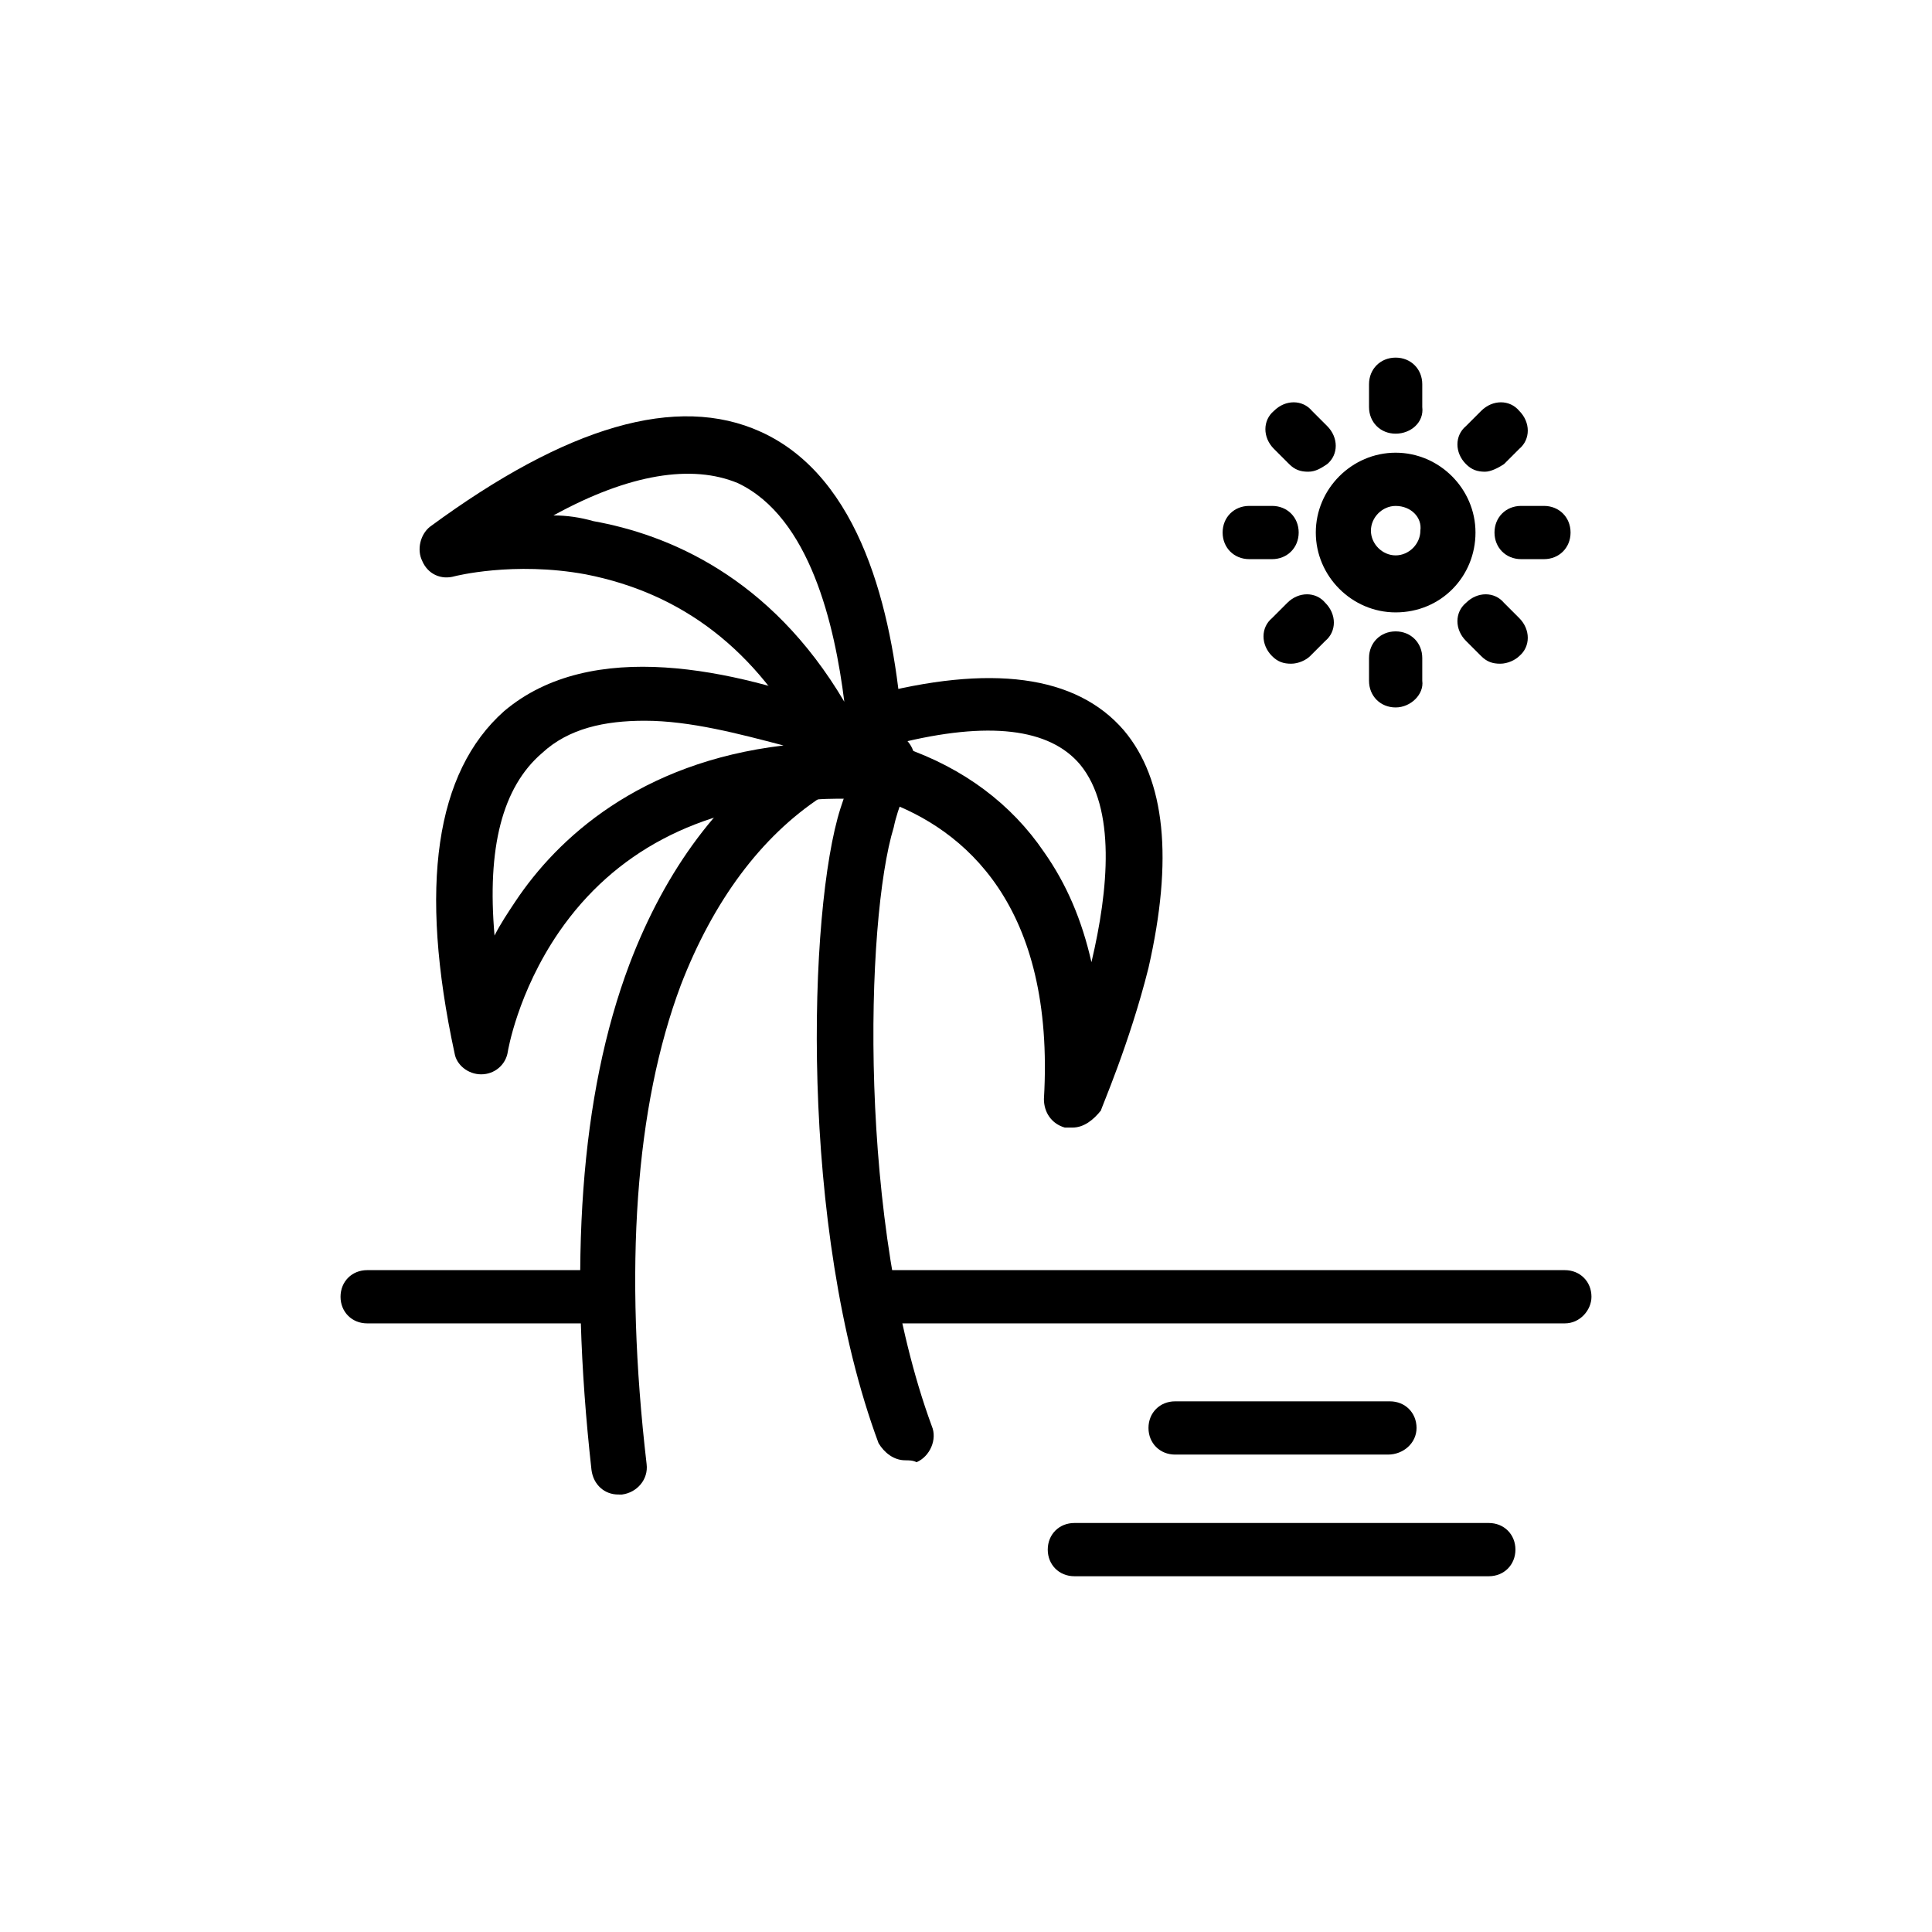
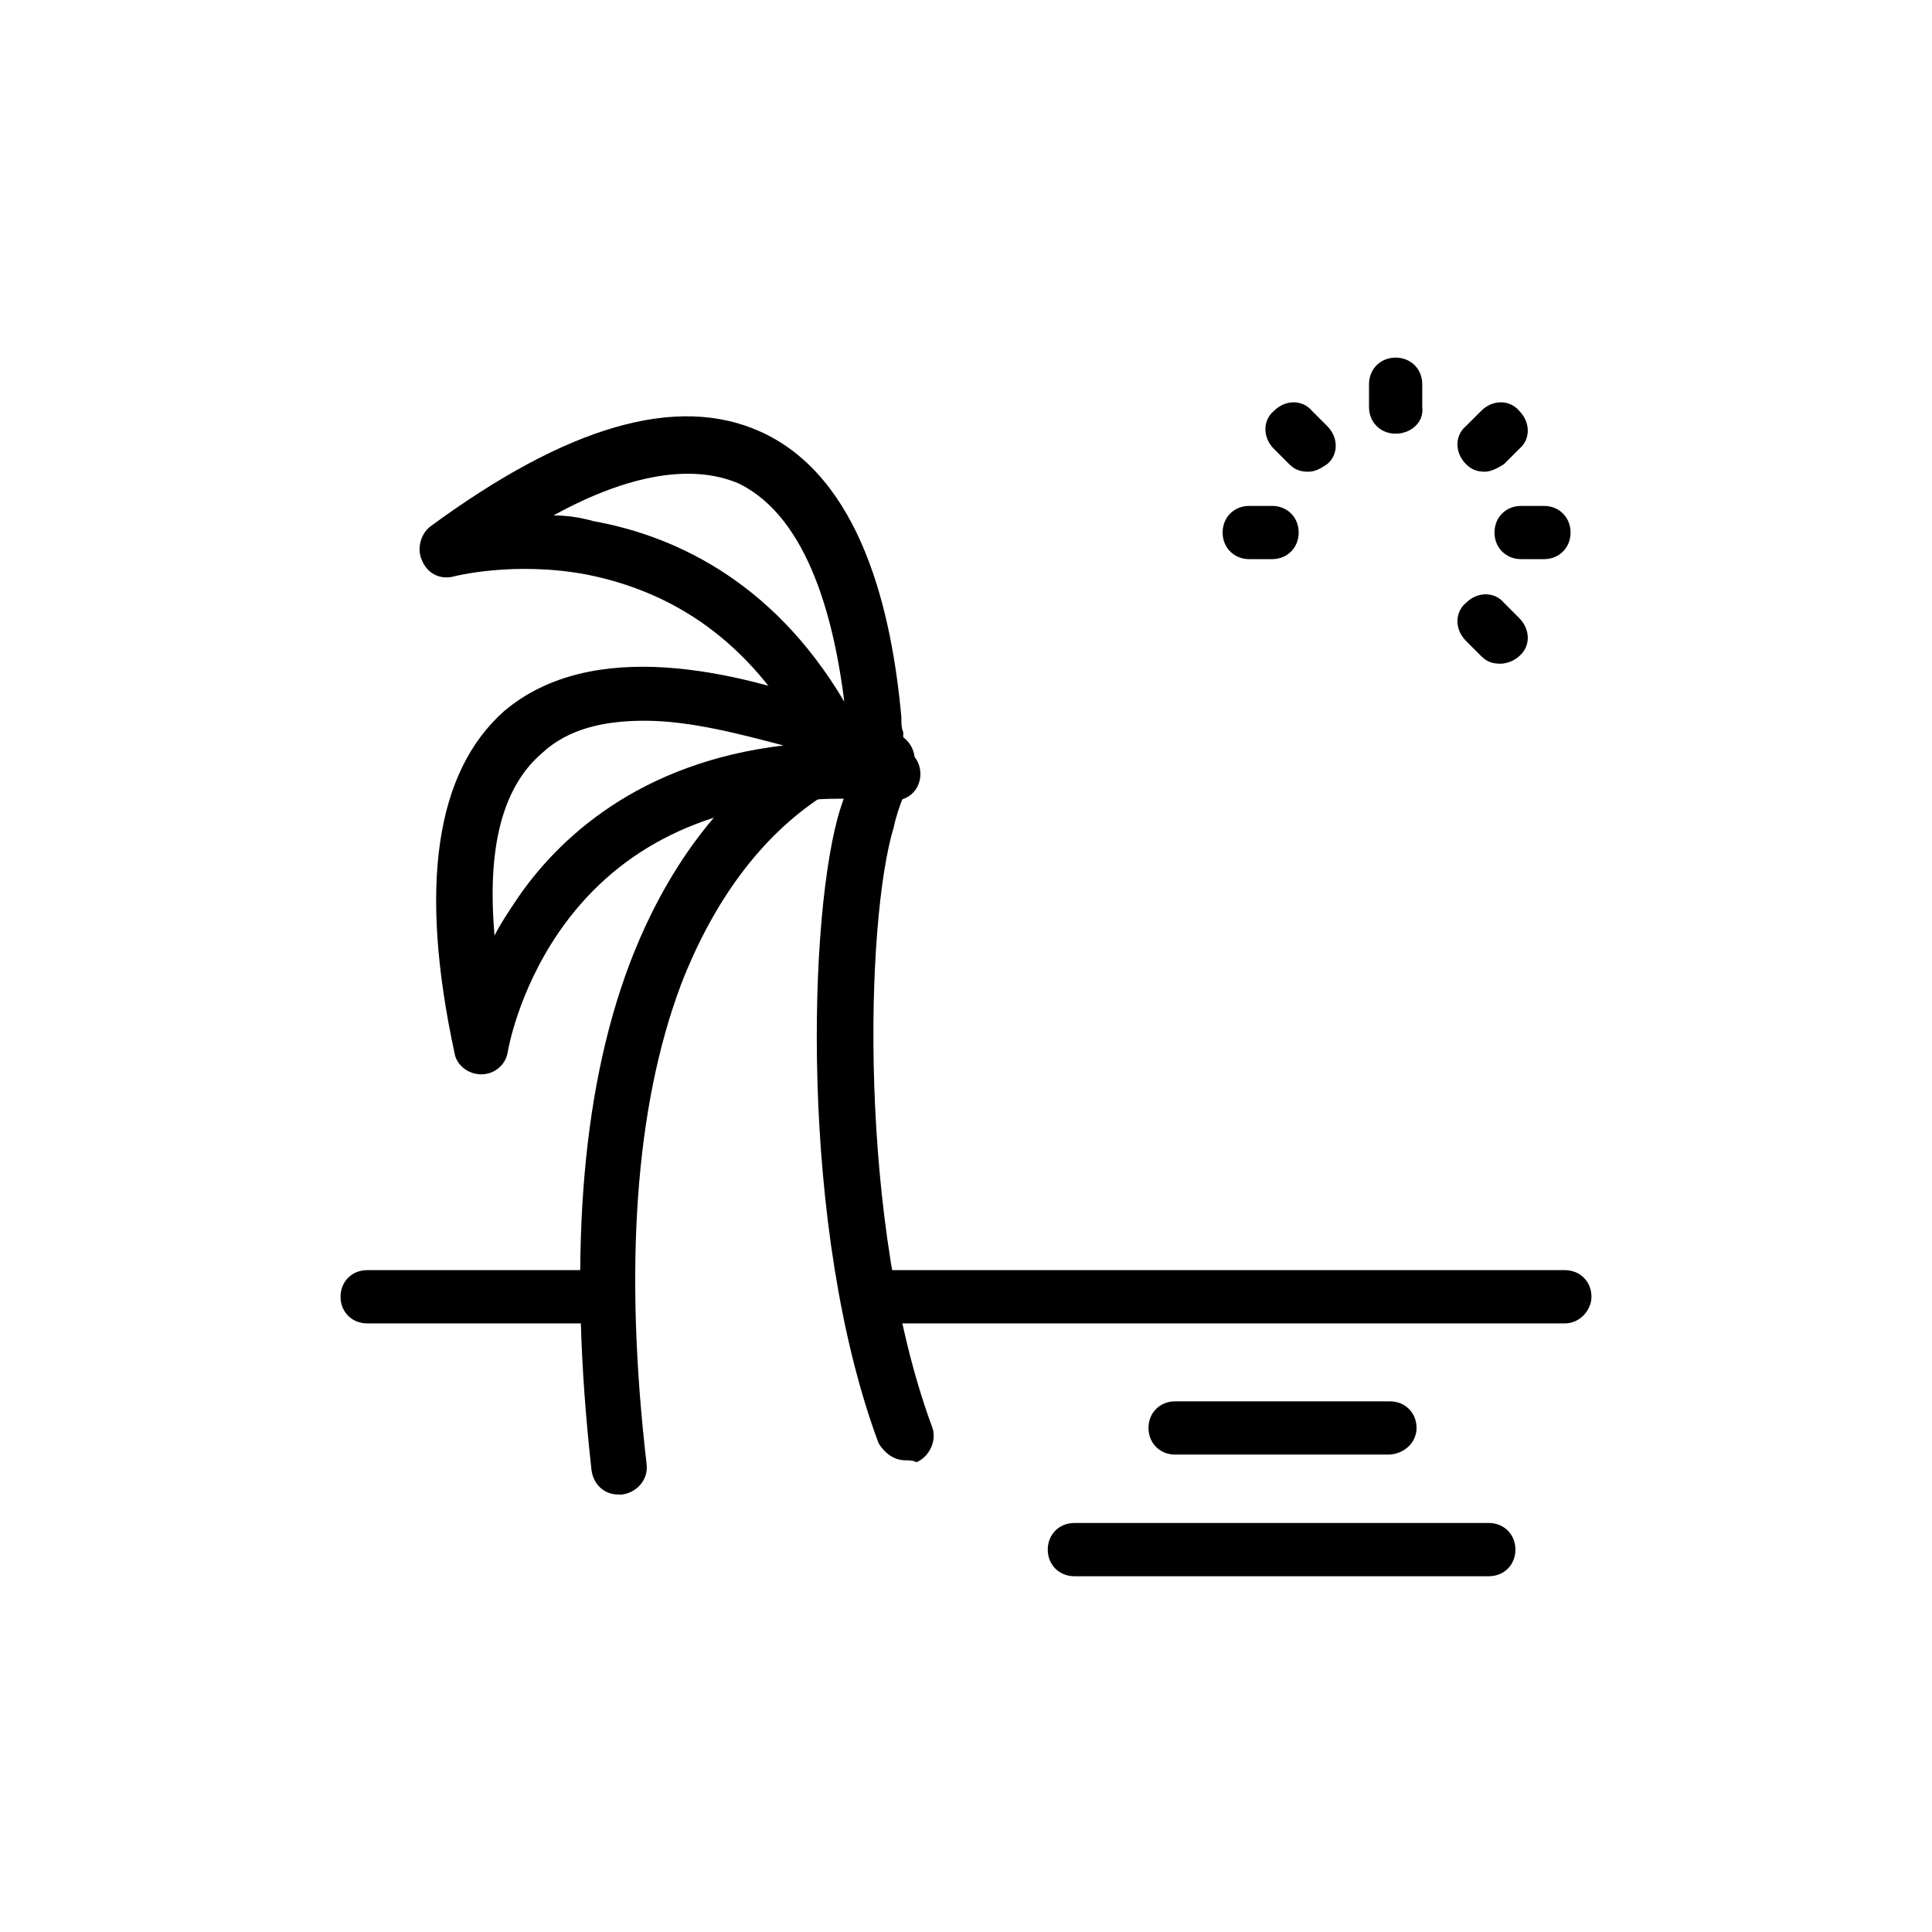
<svg xmlns="http://www.w3.org/2000/svg" fill="#000000" width="800px" height="800px" version="1.1" viewBox="144 144 512 512">
  <g>
    <path d="m307.8 540.06c-3.527 0-6.551-2.519-7.055-6.551-6.047-54.41-3.023-99.25 10.078-134.01 9.574-25.191 24.184-44.84 42.824-56.93 2.519-1.512 4.535-3.023 7.055-4.031 1.008-0.504 2.016-1.008 3.527-1.512 1.512-0.504 3.023-1.512 4.535-2.016 3.527-1.512 8.062 0.504 9.574 4.031 1.512 3.527-0.504 8.062-4.031 9.574-1.512 0.504-2.519 1.008-4.031 1.512-1.008 0.504-1.512 1.008-2.519 1.512-2.016 1.008-4.031 2.016-6.047 3.527-16.121 10.578-28.719 27.711-37.281 49.879-12.09 32.242-15.113 75.066-9.07 126.96 0.504 4.031-2.519 7.559-6.551 8.062-0.504-0.008-1.008-0.008-1.008-0.008z" />
    <path d="m383.88 530.99c-3.023 0-5.543-2.016-7.055-4.535-21.16-56.93-18.641-141.57-10.078-168.27 1.008-3.023 2.016-6.047 3.023-9.07 0.504-0.504 0.504-1.512 1.008-2.016l0.504-1.008v-0.504c0.504-1.008 1.008-2.016 1.008-3.023 1.512-3.527 5.543-5.543 9.574-4.031 3.527 1.512 5.543 5.543 4.031 9.574-0.504 1.008-0.504 2.016-1.008 3.023 0 0.504 0 0.504-0.504 1.008l-0.504 1.008c0 0.504-0.504 1.008-0.504 2.016-1.008 2.519-2.016 5.543-2.519 8.062-7.559 24.688-9.574 105.3 10.078 158.7 1.512 3.527-0.504 8.062-4.031 9.574-1.008-0.504-2.016-0.504-3.023-0.504z" />
    <path d="m271.53 428.71c-3.527 0-6.551-2.519-7.055-5.543-9.574-44.336-5.039-74.562 13.098-90.688 23.176-19.648 60.961-11.082 89.176-0.504 2.016 0.504 4.031 1.512 6.551 2.519 2.016 1.008 4.031 1.512 5.543 2.519 1.008 0.504 2.016 1.008 3.023 1.512 3.527 1.512 5.039 6.047 3.527 9.574 0 0.504-0.504 1.008-1.008 1.512-0.504 4.031-4.031 6.551-7.559 6.551h-1.008c-2.519 0-4.535 0-7.055-0.504-4.031 0-7.559 0-11.082 0.504-28.719 2.016-50.883 13.602-65.496 34.762-11.082 16.121-13.602 31.738-13.602 31.738-0.504 3.527-3.527 6.047-7.055 6.047zm43.328-93.707c-10.578 0-20.152 2.016-27.207 8.566-10.578 9.07-14.609 25.191-12.594 48.367 1.512-3.023 3.527-6.047 5.543-9.07 11.082-16.625 32.746-36.777 71.039-41.312-11.59-3.023-24.691-6.551-36.781-6.551z" />
    <path d="m380.86 356.17c-4.031 0-7.055-3.023-7.055-7.055s3.023-7.055 7.055-7.055 7.055 3.023 7.055 7.055c-0.004 4.031-3.027 7.055-7.055 7.055z" />
    <path d="m376.32 351.13c-3.527 0-6.551-2.519-7.055-6.551-0.504 0.504-1.008 0.504-1.512 1.008-3.527 1.512-7.559 0.504-9.574-3.023v-0.504c-13.602-25.695-33.25-40.809-58.945-45.848-19.145-3.527-34.762 0.504-34.762 0.504-3.527 1.008-7.055-0.504-8.566-4.031-1.512-3.023-0.504-7.055 2.016-9.07 36.273-26.703 65.496-35.266 87.664-25.191 26.703 12.09 34.762 47.863 37.281 75.57 0 1.512 0 3.023 0.504 4.031v4.031c0.504 5.547-2.516 8.57-7.051 9.074 0.504 0 0 0 0 0zm-85.648-70.535c3.527 0 7.055 0.504 10.578 1.512 19.648 3.527 46.855 14.609 66.504 47.863-2.519-20.152-9.07-48.871-28.215-57.938-12.09-5.039-28.715-2.519-48.867 8.562z" />
-     <path d="m428.21 442.82h-2.016c-3.527-1.008-5.543-4.031-5.543-7.559 3.023-51.387-21.16-71.539-42.32-79.098-1.008-0.504-2.016-0.504-2.519-1.008-4.031-1.008-6.047-5.543-4.535-9.07 0.504-1.512 1.008-2.519 2.519-3.527-2.016-1.008-4.031-2.519-4.535-5.039-1.008-4.031 1.008-8.062 5.039-9.07 32.242-8.566 54.914-5.543 67.512 9.07 11.082 13.098 13.098 34.258 6.551 62.977-5.039 20.152-12.594 37.281-12.594 37.785-2.016 2.523-4.535 4.539-7.559 4.539zm-44.84-100.77c16.121 5.543 28.719 15.113 37.281 27.711 6.047 8.566 10.078 18.137 12.594 29.223 4.535-19.145 6.551-40.809-3.023-52.395-8.062-9.574-24.184-11.586-48.367-5.543 0.508 0.5 1.012 1.004 1.516 1.004z" />
    <path d="m364.73 346.09c-2.519 0-5.039-1.512-6.551-4.031-2.016-3.527-0.504-8.062 3.023-9.574 0.504-0.504 1.008-0.504 1.512-0.504h2.016c4.031 0 7.055 3.023 7.055 7.055 0 3.023-2.016 6.047-5.039 7.055h-2.016z" />
    <path d="m558.7 494.71h-184.39c-4.031 0-7.055-3.023-7.055-7.055s3.023-7.055 7.055-7.055h184.39c4.031 0 7.055 3.023 7.055 7.055-0.004 3.527-3.023 7.055-7.055 7.055z" />
    <path d="m304.78 494.71h-63.48c-4.031 0-7.055-3.023-7.055-7.055s3.023-7.055 7.055-7.055h62.977c4.031 0 7.055 3.023 7.055 7.055 0.504 3.527-2.519 7.055-6.551 7.055z" />
    <path d="m511.84 529.48h-56.426c-4.031 0-7.055-3.023-7.055-7.055s3.023-7.055 7.055-7.055h56.93c4.031 0 7.055 3.023 7.055 7.055s-3.527 7.055-7.559 7.055z" />
    <path d="m538.55 561.72h-109.83c-4.031 0-7.055-3.023-7.055-7.055s3.023-7.055 7.055-7.055h109.83c4.031 0 7.055 3.023 7.055 7.055-0.004 4.031-3.023 7.055-7.055 7.055z" />
-     <path d="m513.86 306.29c-11.586 0-21.16-9.574-21.16-21.16 0-11.586 9.574-21.16 21.16-21.16s21.16 9.574 21.16 21.16c0 11.59-9.07 21.16-21.16 21.16zm0-28.211c-3.527 0-6.551 3.023-6.551 6.551s3.023 6.551 6.551 6.551 6.551-3.023 6.551-6.551c0.504-3.531-2.519-6.551-6.551-6.551z" />
    <path d="m513.86 258.93c-4.031 0-7.055-3.023-7.055-7.055v-6.047c0-4.031 3.023-7.055 7.055-7.055s7.055 3.023 7.055 7.055v6.047c0.504 4.031-3.023 7.055-7.055 7.055z" />
    <path d="m537.54 269.01c-2.016 0-3.527-0.504-5.039-2.016-3.023-3.023-3.023-7.559 0-10.078l4.031-4.031c3.023-3.023 7.559-3.023 10.078 0 3.023 3.023 3.023 7.559 0 10.078l-4.031 4.031c-1.512 1.008-3.527 2.016-5.039 2.016z" />
    <path d="m553.16 292.18h-6.047c-4.031 0-7.055-3.023-7.055-7.055s3.023-7.055 7.055-7.055h6.047c4.031 0 7.055 3.023 7.055 7.055s-3.023 7.055-7.055 7.055z" />
    <path d="m541.57 319.89c-2.016 0-3.527-0.504-5.039-2.016l-4.031-4.031c-3.023-3.023-3.023-7.559 0-10.078 3.023-3.023 7.559-3.023 10.078 0l4.031 4.031c3.023 3.023 3.023 7.559 0 10.078-1.012 1.008-3.023 2.016-5.039 2.016z" />
-     <path d="m513.86 331.48c-4.031 0-7.055-3.023-7.055-7.055v-6.047c0-4.031 3.023-7.055 7.055-7.055s7.055 3.023 7.055 7.055v6.047c0.504 3.527-3.023 7.055-7.055 7.055z" />
-     <path d="m486.15 319.89c-2.016 0-3.527-0.504-5.039-2.016-3.023-3.023-3.023-7.559 0-10.078l4.031-4.031c3.023-3.023 7.559-3.023 10.078 0 3.023 3.023 3.023 7.559 0 10.078l-4.031 4.031c-1.008 1.008-3.023 2.016-5.039 2.016z" />
    <path d="m481.11 292.18h-6.047c-4.031 0-7.055-3.023-7.055-7.055s3.023-7.055 7.055-7.055h6.047c4.031 0 7.055 3.023 7.055 7.055-0.004 4.031-3.027 7.055-7.055 7.055z" />
    <path d="m490.68 269.01c-2.016 0-3.527-0.504-5.039-2.016l-4.031-4.031c-3.023-3.023-3.023-7.559 0-10.078 3.023-3.023 7.559-3.023 10.078 0l4.031 4.031c3.023 3.023 3.023 7.559 0 10.078-1.512 1.008-3.023 2.016-5.039 2.016z" />
  </g>
</svg>